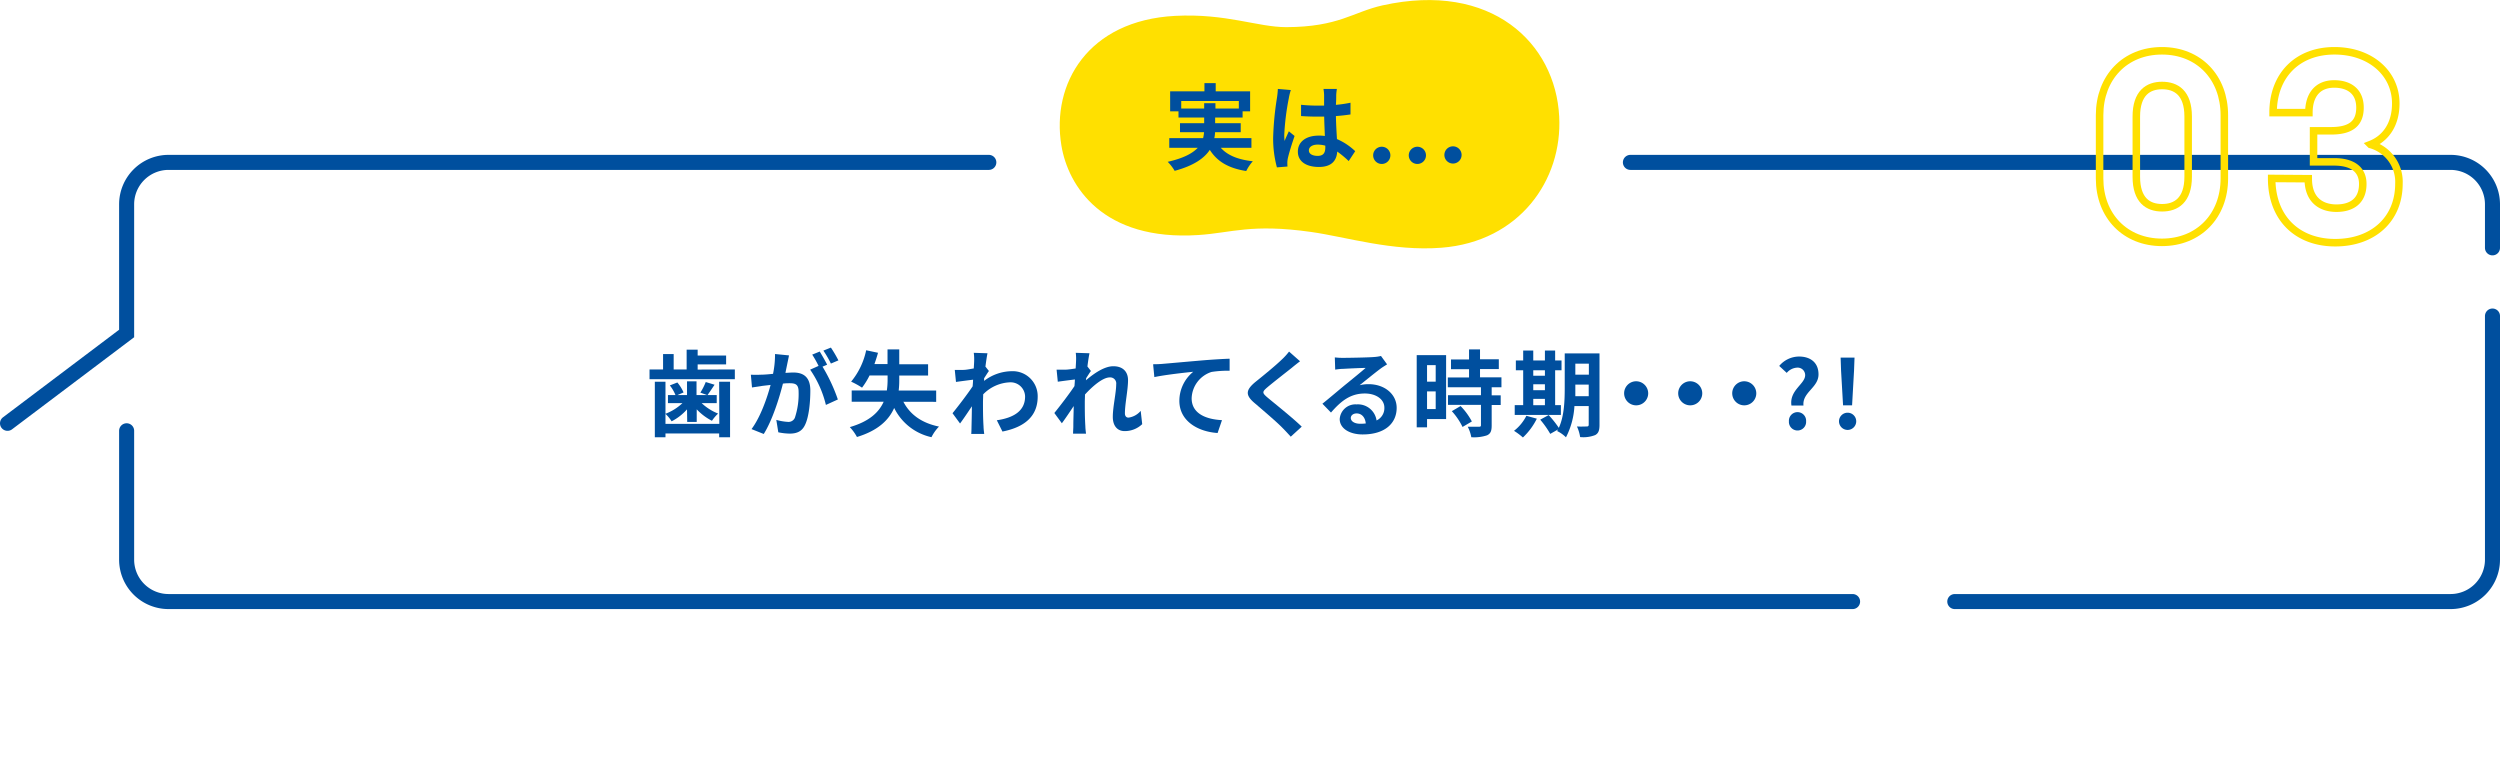
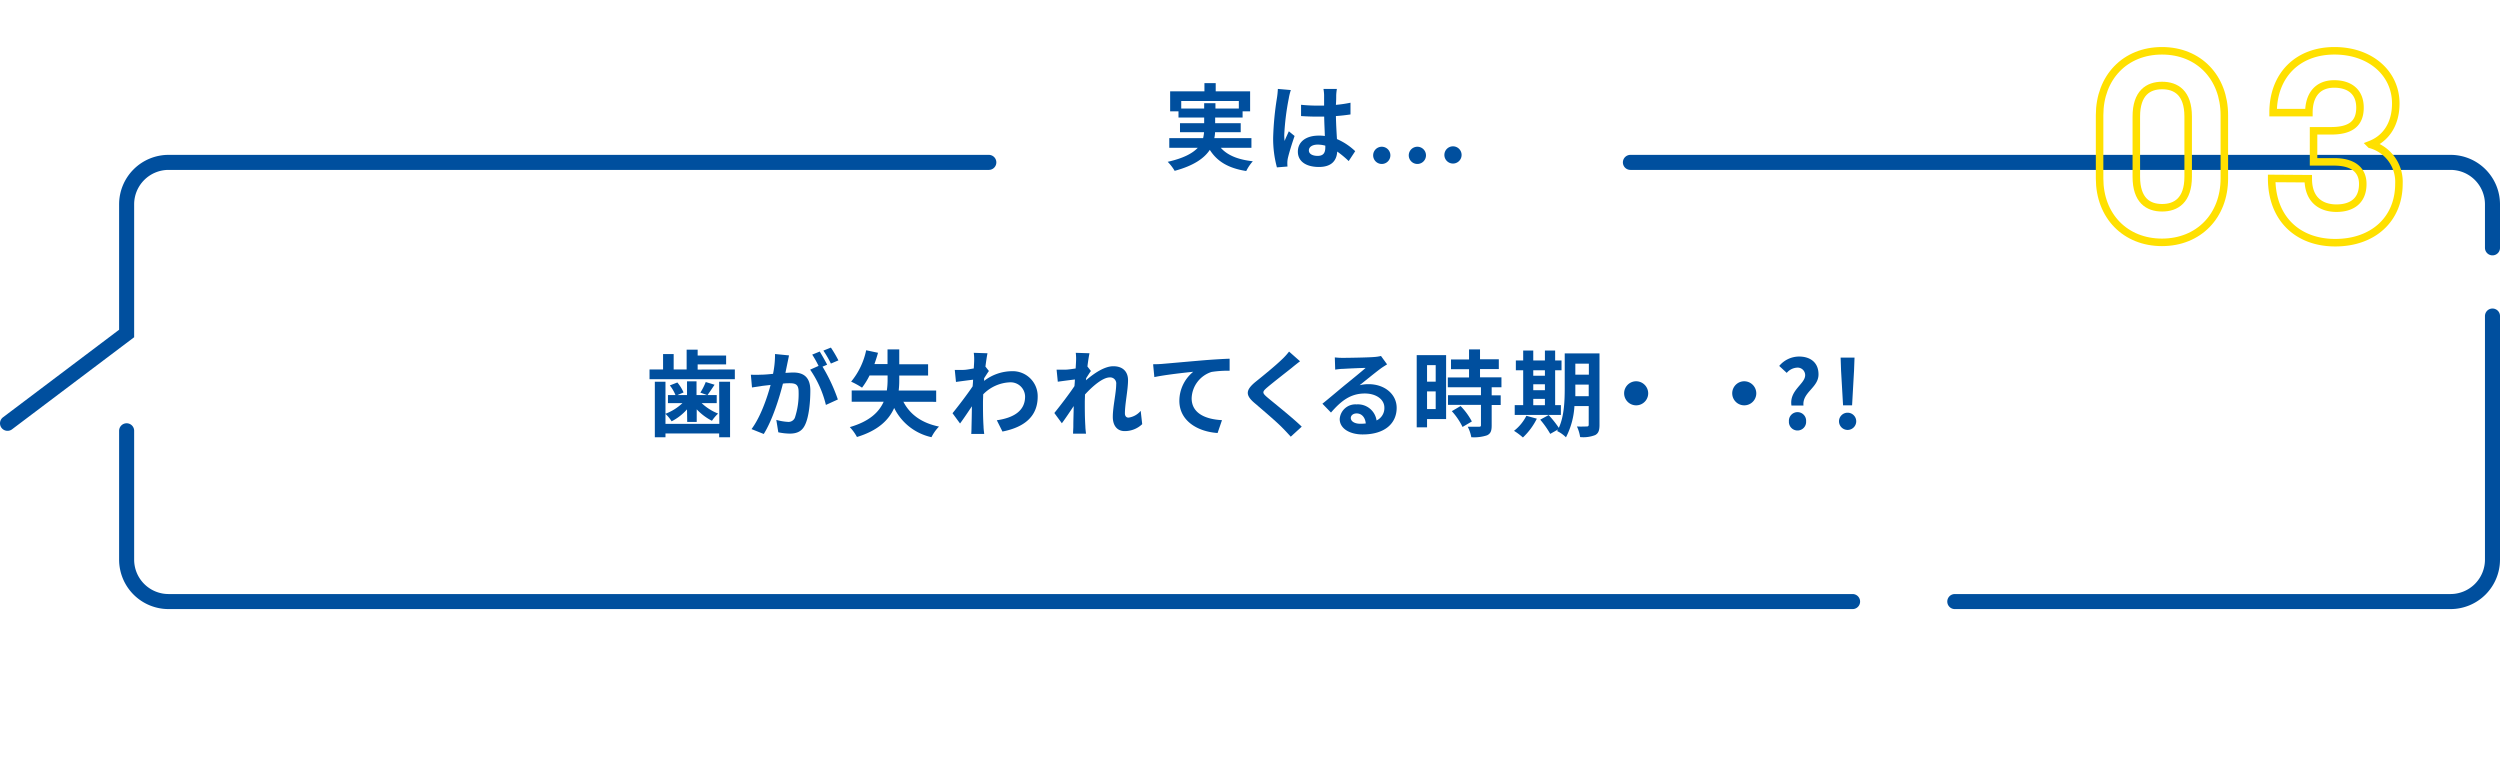
<svg xmlns="http://www.w3.org/2000/svg" id="レイヤー_1" data-name="レイヤー 1" viewBox="0 0 664.94 202.5">
  <defs>
    <style>.cls-1{fill:#ffe000;}.cls-2,.cls-4{fill:none;stroke-miterlimit:10;}.cls-2{stroke:#004f9e;stroke-linecap:round;stroke-width:4px;}.cls-3{fill:#004f9e;}.cls-4{stroke:#ffe000;stroke-width:2px;}</style>
  </defs>
-   <path class="cls-1" d="M383.4,65.89c20.74-1.62,32.21-18,31.31-34.89-1-19.54-18-36-47-29.57-7.88,1.76-11.6,5.74-25.58,5.79-7.67,0-16-3.7-29.57-3-23.25,1.22-32.95,18.1-30.26,34.45,1.78,10.83,11,25.51,36.46,23.84,8.86-.58,14-3.07,29.94-.82C358,63,370.31,66.91,383.4,65.89Z" />
  <path class="cls-2" d="M433.65,43.19H651.78a11.16,11.16,0,0,1,11.16,11.16V65.92" />
  <path class="cls-2" d="M519.93,160H651.78a11.16,11.16,0,0,0,11.16-11.16V84.06" />
  <path class="cls-2" d="M492.74,160H44.84a11.15,11.15,0,0,1-11.16-11.16V114.58" />
  <path class="cls-2" d="M263,43.19H44.84A11.16,11.16,0,0,0,33.68,54.35V88.7L2,112.59" />
  <path class="cls-3" d="M324.7,39.31c1.78,2,4.57,3.15,8.52,3.58a11.62,11.62,0,0,0-1.75,2.6c-4.74-.75-7.72-2.53-9.69-5.63-1.48,2.23-4.25,4.2-9.35,5.58a12,12,0,0,0-1.85-2.4c4.2-.95,6.6-2.25,8-3.73H311V36.74h9a10.68,10.68,0,0,0,.25-1.57h-6.4v-2.4h6.43v-1.5h-6.83V29.62h-2.22V24.29h9.12V22.12h3v2.17h9.15v5.33h-2v1.65h-7.3v1.5h6.8v2.4h-6.82a9.37,9.37,0,0,1-.2,1.57h9.87v2.57Zm-4.42-10.44V27.44h3v1.43h6.22v-2H314.18v2Z" />
  <path class="cls-3" d="M342.78,26.19a66.21,66.21,0,0,0-1.2,9.68,11,11,0,0,0,.1,1.62c.32-.87.75-1.72,1.12-2.57l1.53,1.25c-.7,2-1.5,4.59-1.8,5.94a6.54,6.54,0,0,0-.13,1.18c0,.25,0,.67.05,1l-2.82.23a29.17,29.17,0,0,1-1-8,80.1,80.1,0,0,1,1-10.42,22.53,22.53,0,0,0,.25-2.45l3.45.3A15.44,15.44,0,0,0,342.78,26.19Zm12.62-.87c0,.55,0,1.47-.08,2.57a33.12,33.12,0,0,0,3.88-.57v3.12c-1.2.18-2.5.33-3.88.43.05,2.42.18,4.42.28,6.12a16.42,16.42,0,0,1,4.85,3.22l-1.73,2.63a26.29,26.29,0,0,0-3.05-2.53c-.15,2.4-1.5,4.1-4.87,4.1s-5.6-1.45-5.6-4.07,2.15-4.27,5.55-4.27a10.49,10.49,0,0,1,1.63.1c-.05-1.55-.15-3.38-.18-5.15-.6,0-1.2,0-1.77,0-1.48,0-2.9-.05-4.38-.15v-3a41.84,41.84,0,0,0,4.38.22c.57,0,1.17,0,1.75,0,0-1.23,0-2.25,0-2.78a10.62,10.62,0,0,0-.17-1.65h3.57A13.5,13.5,0,0,0,355.4,25.32Zm-4.95,16.14c1.53,0,2.05-.8,2.05-2.27v-.45a7.91,7.91,0,0,0-2-.28c-1.42,0-2.37.6-2.37,1.55S349.13,41.46,350.45,41.46Z" />
  <path class="cls-3" d="M365.23,41.21a2.29,2.29,0,1,1,2.3,2.4A2.29,2.29,0,0,1,365.23,41.21Zm9.47,0a2.29,2.29,0,1,1,2.28,2.4A2.29,2.29,0,0,1,374.7,41.21Zm9.47,0a2.29,2.29,0,1,1,4.58,0,2.29,2.29,0,1,1-4.58,0Z" />
  <path class="cls-4" d="M558.44,47.46V30.66c0-10.08,6.79-17.15,16.59-17.15s16.59,7.07,16.59,17.15v16.8c0,10-6.86,17-16.59,17S558.44,57.47,558.44,47.46ZM582,47v-16c0-6.3-3.22-8.26-6.93-8.26s-6.86,2-6.86,8.26V47c0,6.3,3.15,8.26,6.86,8.26S582,53.27,582,47Z" />
  <path class="cls-4" d="M604.21,47.46l9.73.07c0,5.81,3.58,7.84,7.5,7.84s7-1.82,7-6.44c0-4-2.94-5.88-7.63-5.88h-5.46V34.79H620c4.9,0,7.7-1.68,7.7-6.16s-3.08-6.3-6.86-6.3c-4.41,0-6.73,2.94-6.73,7.63h-9.52c0-9.94,6.52-16.45,16.32-16.45,9.59,0,16.31,6,16.31,14,0,5.46-2.59,9.31-6.72,10.92a10.31,10.31,0,0,1,7.56,10.43c0,9.52-6.93,15.69-16.94,15.69S604.21,58.1,604.21,47.46Z" />
  <path class="cls-3" d="M195.45,98.26v2.6H172.76v-2.6h3.6V94.18h2.82v4.08h3.45V93h2.93v1.57h7.57v2.35h-7.57v1.38Zm-4.17,3.27h2.9V116.3h-2.9v-1H177v1h-2.83V101.53H177v11.2h14.32Zm-8.55,7.35a13.9,13.9,0,0,1-4.1,3.18,9.33,9.33,0,0,0-1.65-2,13.64,13.64,0,0,0,4.53-2.83h-3.85v-2.15h2a10.43,10.43,0,0,0-1.5-2.57l2-.78a10.92,10.92,0,0,1,1.65,2.65l-1.63.7h2.55v-3.65h2.53v3.65h2.82l-1.8-.65a16.62,16.62,0,0,0,1.43-2.82l2.35.72c-.68,1-1.33,2-1.88,2.75h2.45v2.15h-4A13.7,13.7,0,0,0,191,110a11.11,11.11,0,0,0-1.64,1.92,14.78,14.78,0,0,1-4.05-3.05v3.35h-2.53Z" />
  <path class="cls-3" d="M209.43,96.61c-.15.75-.35,1.67-.52,2.57.85-.05,1.57-.1,2.1-.1,2.65,0,4.52,1.18,4.52,4.78,0,3-.35,7-1.42,9.17-.83,1.75-2.2,2.3-4.1,2.3a16,16,0,0,1-3-.35l-.53-3.3a14.17,14.17,0,0,0,3.05.53,1.84,1.84,0,0,0,1.88-1.08,19.94,19.94,0,0,0,1-6.92c0-2-.87-2.28-2.42-2.28-.4,0-1,0-1.75.1-.95,3.8-2.8,9.72-5.1,13.4l-3.25-1.3c2.42-3.27,4.15-8.32,5.07-11.75l-2.15.25c-.72.13-2,.3-2.8.43l-.3-3.4a26.62,26.62,0,0,0,2.68,0c.77,0,2-.1,3.22-.23a25.42,25.42,0,0,0,.53-5.27l3.72.37C209.73,95.18,209.56,96,209.43,96.61ZM220,97l-1.23.52a45.44,45.44,0,0,1,4.08,8.73l-3.18,1.45a28.17,28.17,0,0,0-4.19-9.38l2.24-1a28.49,28.49,0,0,0-1.69-3l2-.82C218.65,94.51,219.55,96.09,220,97Zm3-1.15-2,.85a28.58,28.58,0,0,0-2-3.45l2-.8A32.88,32.88,0,0,1,223,95.86Z" />
  <path class="cls-3" d="M240.28,106.86c1.75,3.37,4.83,5.64,9.47,6.6a11,11,0,0,0-2,2.82,14.52,14.52,0,0,1-9.92-7.77c-1.4,3.17-4.25,6-9.9,7.72a12.39,12.39,0,0,0-1.9-2.63c5.25-1.52,7.78-4,9-6.74h-8.5v-3h9.35a20.43,20.43,0,0,0,.2-3v-1h-4.8a19.16,19.16,0,0,1-2,3.25,20.73,20.73,0,0,0-2.9-1.6,19.26,19.26,0,0,0,4-8.35l3.15.67c-.27,1-.6,2-.95,3h3.48V92.93h3.12v3.95h7.67v3h-7.67v1a23.46,23.46,0,0,1-.15,3H249v3Z" />
  <path class="cls-3" d="M259,93.84l3.65.12c-.15.7-.35,2-.55,3.55l.93,1.17c-.35.45-.85,1.28-1.28,1.93,0,.22,0,.47,0,.7a12.26,12.26,0,0,1,7.35-2.58,6.64,6.64,0,0,1,6.9,6.75c0,5-3.18,8.08-9.37,9.3l-1.5-3c4.4-.64,7.54-2.44,7.52-6.34a3.85,3.85,0,0,0-4.07-3.75,10.5,10.5,0,0,0-7.08,3.2c0,.72-.05,1.45-.05,2.1,0,2.05,0,4.15.15,6.5,0,.45.1,1.34.18,1.92h-3.45c.05-.55.07-1.45.07-1.85.05-2,.08-3.4.1-5.5-1.05,1.58-2.27,3.4-3.15,4.58l-2-2.73c1.42-1.75,3.92-5,5.35-7.15.05-.57.1-1.17.12-1.77-1.22.15-3.15.4-4.55.6l-.32-3.2c.72,0,1.3,0,2.17,0S258,98.16,259,98c.05-1,.1-1.65.1-1.92A13.22,13.22,0,0,0,259,93.84Z" />
  <path class="cls-3" d="M286.13,93.84l3.65.12c-.15.7-.37,2-.55,3.52l.93,1.2c-.35.45-.85,1.28-1.28,1.93,0,.17,0,.35-.05.55,2-1.73,4.85-3.75,7.28-3.75,2.69,0,3.92,1.6,3.92,3.7,0,2.6-.83,6.27-.83,8.85,0,.65.33,1.12.95,1.12a5.17,5.17,0,0,0,3.25-1.8l.4,3.53a6.68,6.68,0,0,1-4.7,1.85c-1.87,0-3.12-1.35-3.12-3.78,0-2.7.9-6.37.9-8.65a1.61,1.61,0,0,0-1.7-1.85c-1.85,0-4.55,2.3-6.6,4.55,0,.7-.05,1.38-.05,2,0,2.05,0,4.15.15,6.5,0,.45.1,1.34.18,1.92h-3.45c0-.58.07-1.45.07-1.85,0-2,.08-3.4.1-5.5-1.05,1.58-2.27,3.4-3.15,4.58l-2-2.73c1.42-1.75,3.92-5,5.35-7.15.05-.57.1-1.17.12-1.77-1.22.15-3.15.4-4.55.6l-.32-3.2c.72,0,1.3,0,2.17,0s1.83-.17,2.9-.32c.05-1,.1-1.65.1-1.92A13.22,13.22,0,0,0,286.13,93.84Z" />
  <path class="cls-3" d="M309.21,96.78c2.07-.17,6.2-.55,10.77-.94,2.58-.21,5.32-.38,7.07-.43l0,3.2a27.7,27.7,0,0,0-4.82.32,7.6,7.6,0,0,0-5.28,7c0,4.1,3.85,5.6,8.07,5.82l-1.17,3.42c-5.22-.35-10.17-3.17-10.17-8.57a10,10,0,0,1,3.7-7.72c-2.35.25-7.45.8-10.35,1.42l-.33-3.42C307.73,96.88,308.71,96.83,309.21,96.78Z" />
  <path class="cls-3" d="M343.61,97.81c-1.63,1.3-4.93,3.85-6.6,5.27-1.33,1.15-1.3,1.43.05,2.6,1.87,1.58,6.62,5.33,9.17,7.8l-2.92,2.67c-.7-.77-1.43-1.57-2.18-2.32-1.52-1.58-5.2-4.7-7.47-6.65-2.5-2.12-2.3-3.45.2-5.55,2-1.6,5.4-4.37,7.07-6a16.7,16.7,0,0,0,1.93-2.12l2.92,2.58C345,96.68,344.18,97.33,343.61,97.81Z" />
  <path class="cls-3" d="M357.31,95.18c1.32,0,6.67-.09,8.1-.22a10.83,10.83,0,0,0,1.9-.28l1.62,2.23c-.57.37-1.17.72-1.75,1.15-1.35,1-4,3.15-5.55,4.4a9.84,9.84,0,0,1,2.38-.28c4.25,0,7.47,2.65,7.47,6.3,0,4-3,7.07-9.05,7.07-3.47,0-6.1-1.59-6.1-4.09a4.19,4.19,0,0,1,4.48-3.9,5,5,0,0,1,5.32,4.27,3.61,3.61,0,0,0,2.08-3.4c0-2.25-2.25-3.77-5.2-3.77-3.83,0-6.33,2-9,5.07l-2.28-2.35c1.78-1.42,4.8-4,6.28-5.2s4-3.25,5.22-4.32c-1.27,0-4.72.17-6.05.25-.67,0-1.47.12-2.05.2l-.1-3.25A17.42,17.42,0,0,0,357.31,95.18Zm4.5,17.53a13.07,13.07,0,0,0,1.45-.08c-.15-1.62-1.08-2.67-2.43-2.67-.95,0-1.55.57-1.55,1.2C359.28,112.08,360.31,112.71,361.81,112.71Z" />
  <path class="cls-3" d="M384.63,111.46h-5.07v2.2h-2.75V94.46h7.82Zm-5.07-14.35v4.4h2.3v-4.4Zm2.3,11.7v-4.7h-2.3v4.7ZM396.75,103v2.15h2.4v2.57h-2.4v5.45c0,1.42-.27,2.17-1.25,2.62a10.92,10.92,0,0,1-4.17.5,9.91,9.91,0,0,0-.95-2.79c1.2,0,2.6,0,3,0s.52-.09.52-.44v-5.38h-8.77v-2.57h8.77V103h-8.82v-2.6h5.65v-2.2h-4.8v-2.6h4.8V92.93h2.92v2.63h5v2.6h-5v2.2h5.7V103Zm-8.27,5a17.62,17.62,0,0,1,3,4.1L389,113.56a17.64,17.64,0,0,0-2.85-4.2Z" />
  <path class="cls-3" d="M408.76,111.36a17.63,17.63,0,0,1-3.7,5,17.4,17.4,0,0,0-2.37-1.77,11.7,11.7,0,0,0,3.29-4Zm6.4-1H402.88v-2.6h2.25V98.48h-1.95v-2.6h1.95V93.24h2.68v2.64h3.1V93.24h2.72v2.64h1.7v2.6h-1.7v9.28h1.53Zm-7.35-11.88v1.45h3.1V98.48Zm0,5.3h3.1v-1.57h-3.1Zm0,4h3.1v-1.7h-3.1ZM425.43,113c0,1.48-.28,2.25-1.15,2.72a8.59,8.59,0,0,1-4,.53,10.5,10.5,0,0,0-.85-2.82c1.08.07,2.27,0,2.63,0s.5-.13.5-.53V108h-3.8a20.57,20.57,0,0,1-2.25,8.32,8.54,8.54,0,0,0-2.35-1.67c.07-.16.17-.28.25-.43l-2.08,1.18a24.92,24.92,0,0,0-2.67-3.78l2.25-1.22a27.33,27.33,0,0,1,2.7,3.4c1.45-3.13,1.57-7.35,1.57-10.6V94h9.25Zm-2.87-7.62v-3.08H419v.93c0,.65,0,1.37,0,2.15ZM419,96.73v2.93h3.6V96.73Z" />
  <path class="cls-3" d="M438.38,104.61a3.2,3.2,0,1,1-3.2-3.2A3.22,3.22,0,0,1,438.38,104.61Z" />
-   <path class="cls-3" d="M452.76,104.61a3.2,3.2,0,1,1-3.2-3.2A3.22,3.22,0,0,1,452.76,104.61Z" />
  <path class="cls-3" d="M467.13,104.61a3.2,3.2,0,1,1-3.2-3.2A3.22,3.22,0,0,1,467.13,104.61Z" />
  <path class="cls-3" d="M480.13,99.78a2,2,0,0,0-2.12-2,3.88,3.88,0,0,0-2.78,1.4l-2-1.85a6.93,6.93,0,0,1,5.25-2.5c3,0,5.2,1.56,5.2,4.75,0,3.55-4.35,4.75-4,8.28h-3.2C475.88,103.78,480.13,102.16,480.13,99.78Zm-4.32,12.28a2.29,2.29,0,1,1,4.57,0,2.29,2.29,0,1,1-4.57,0Z" />
  <path class="cls-3" d="M489.13,112.06a2.29,2.29,0,1,1,4.58,0,2.29,2.29,0,1,1-4.58,0Zm.55-13.48-.12-3.47h3.7l-.13,3.47-.52,9.23h-2.4Z" />
</svg>